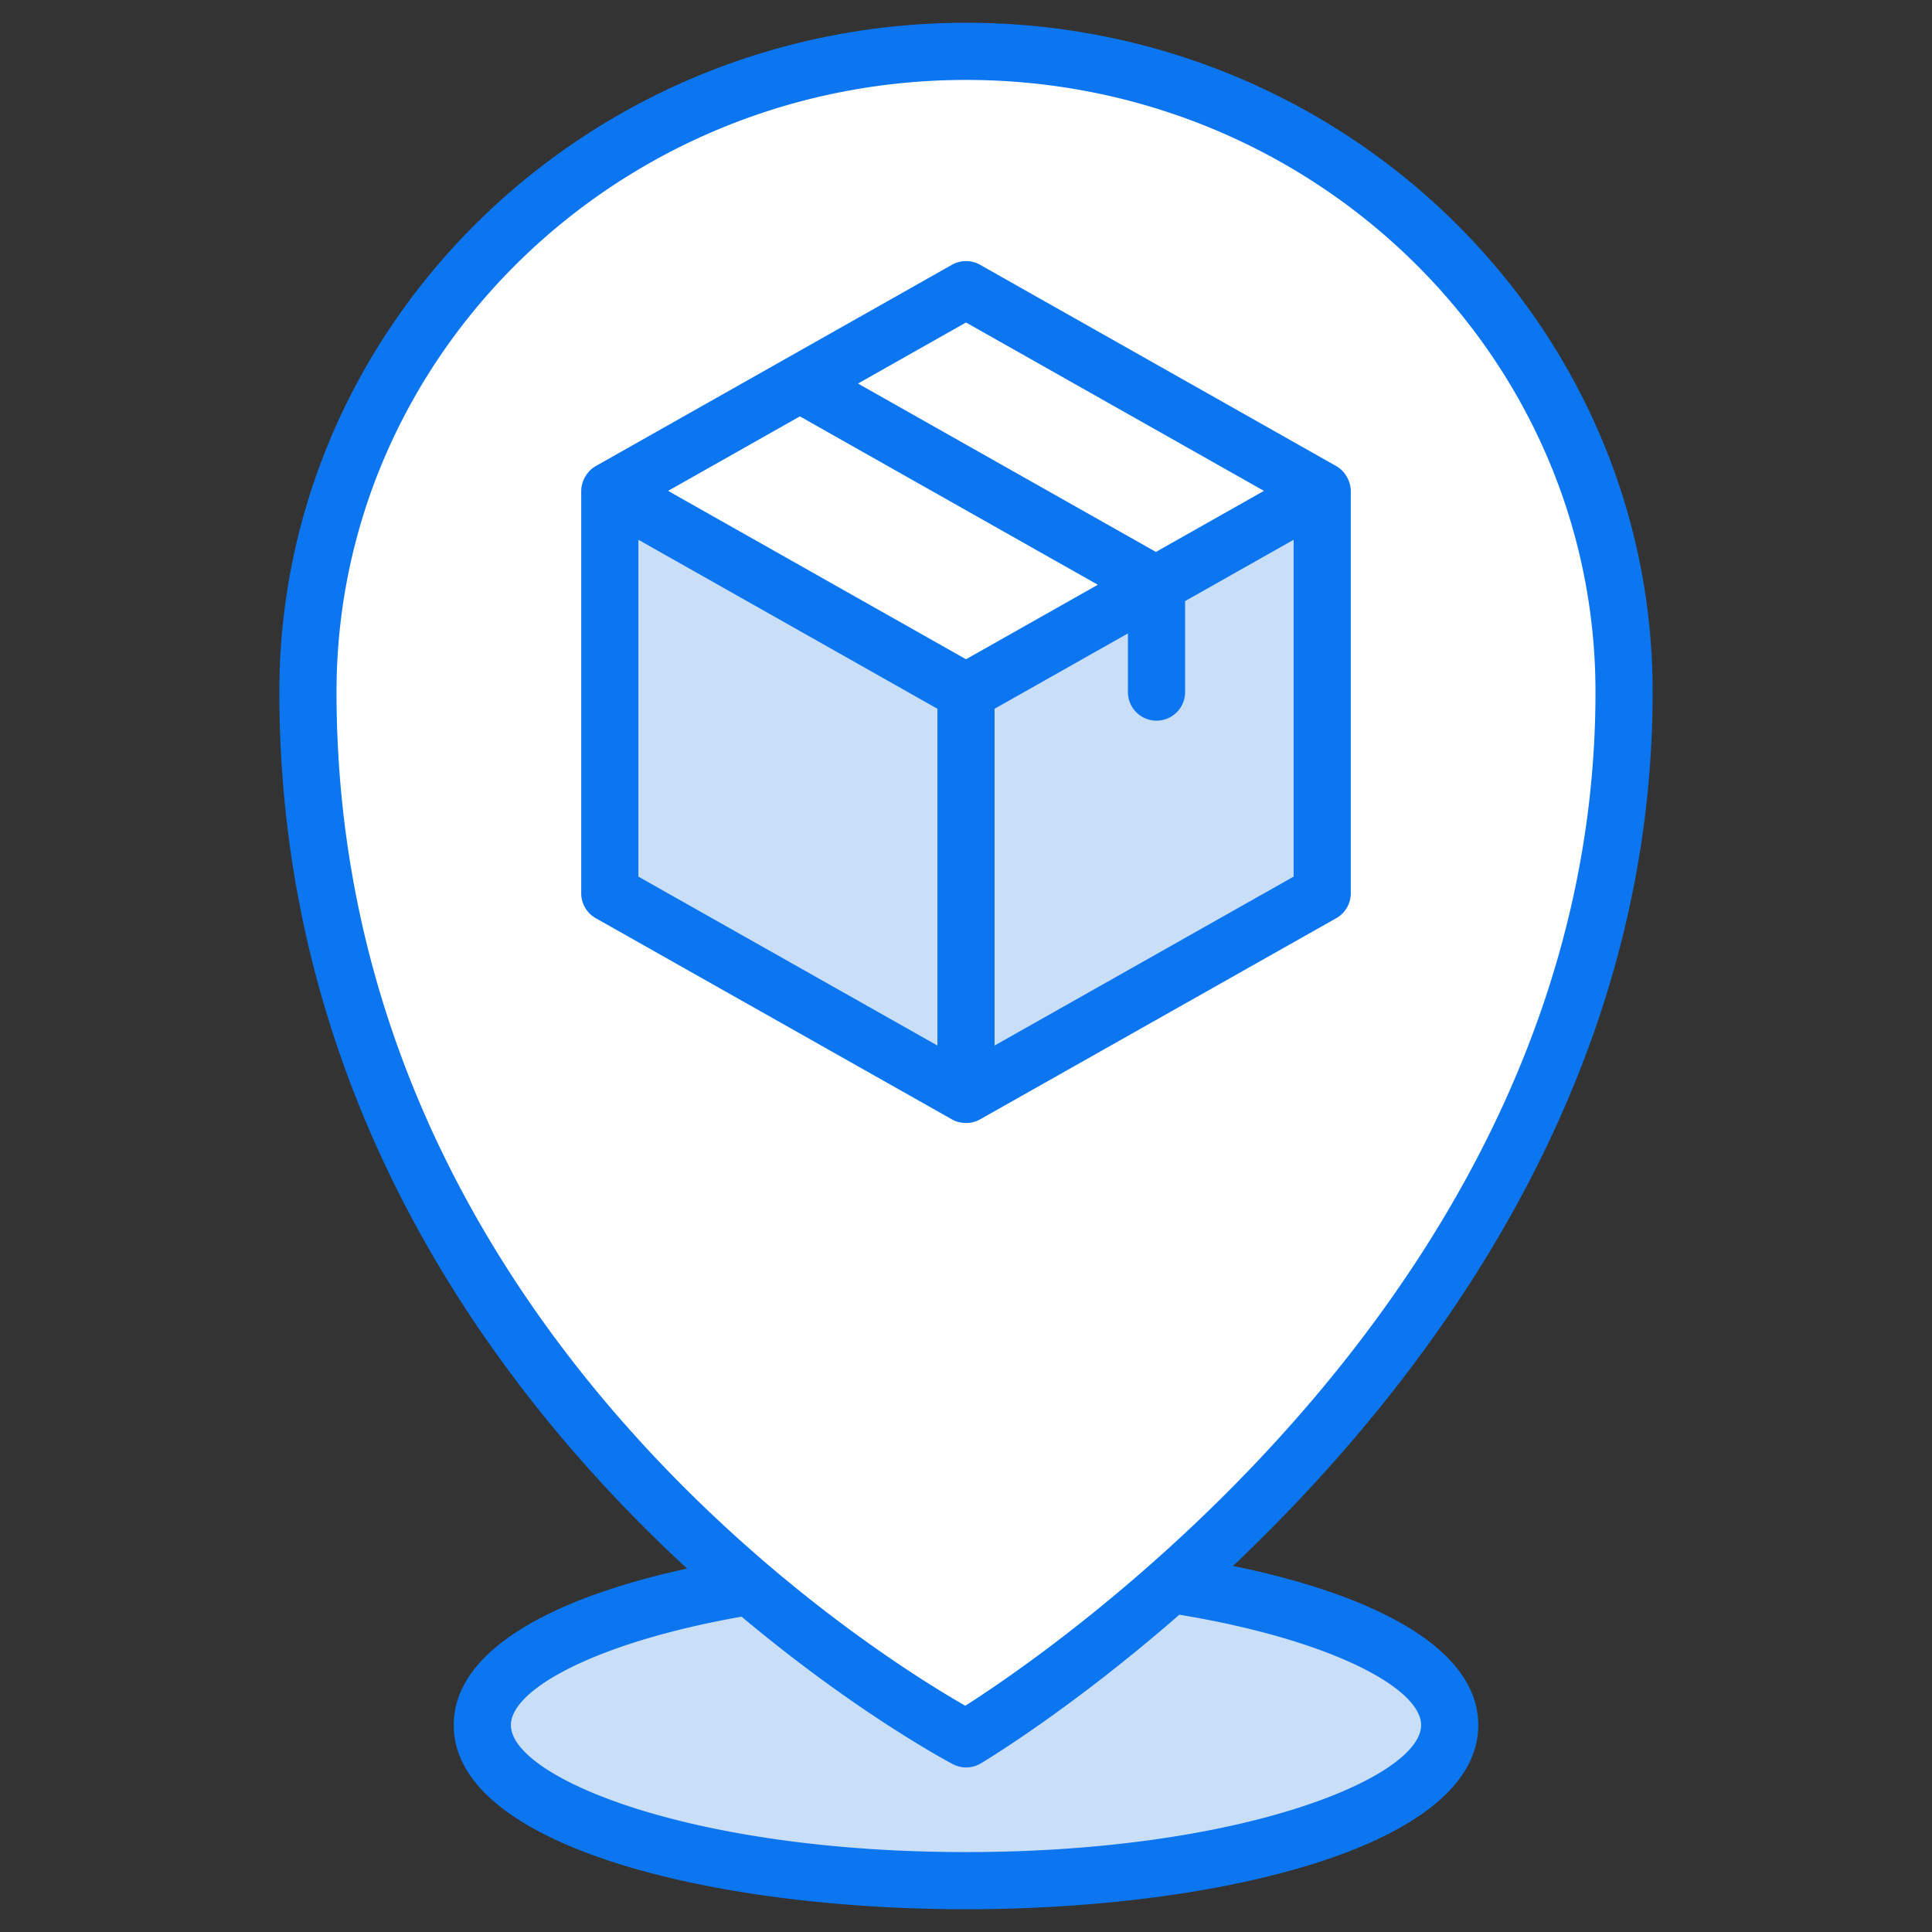
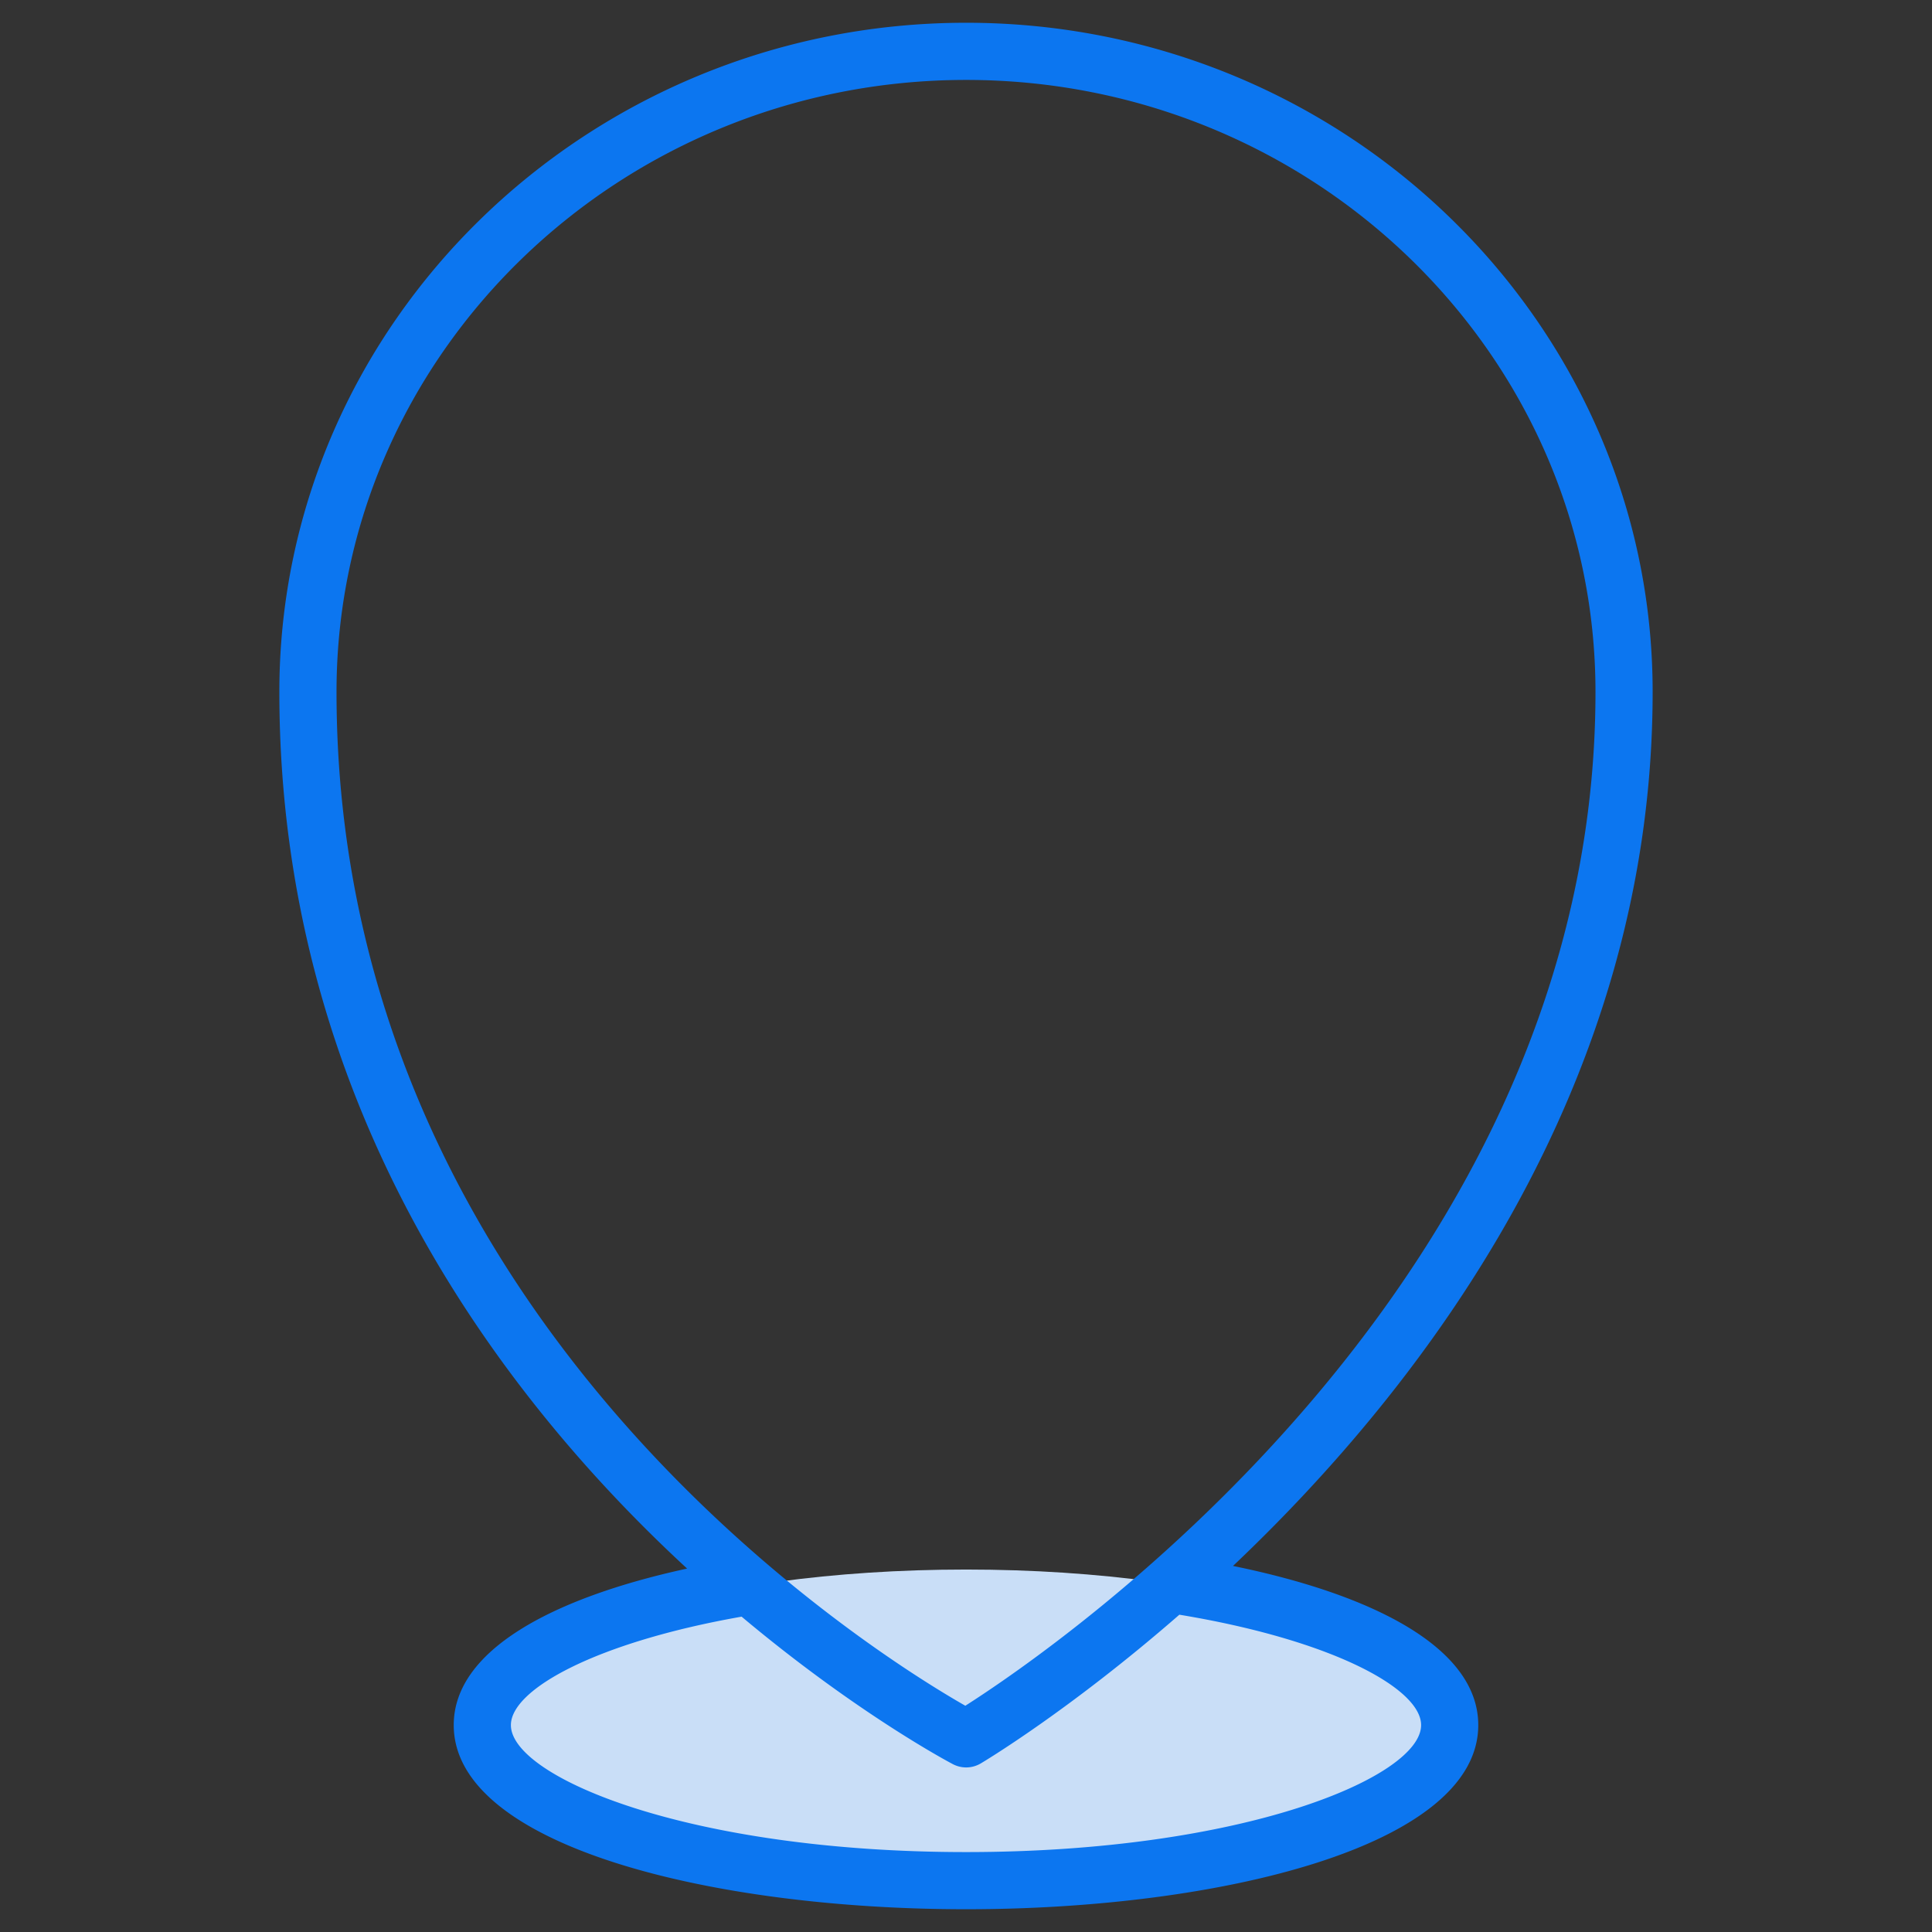
<svg xmlns="http://www.w3.org/2000/svg" t="1744620741039" class="icon" viewBox="0 0 1024 1024" version="1.1" p-id="4091" width="200" height="200">
  <rect x="0" y="0" width="1024" height="1024" fill="#333333" stroke="none" />
  <path d="M768.36 914.338c0 45.474-114.778 82.45-256.306 82.45-141.636 0-256.414-36.976-256.414-82.45 0-45.568 114.778-82.45 256.414-82.45 141.528 0 256.306 36.884 256.306 82.45z" fill="#C9DEF7" p-id="4092" />
-   <path d="M860.79 366.732c0 351.704-348.7 554.894-348.7 554.894s-348.88-179.074-348.88-554.894c0-187.548 156.258-339.516 348.88-339.516 192.622-0.002 348.7 151.966 348.7 339.516z" fill="#FFFFFF" p-id="4093" />
-   <path d="M700.796 260.266v213.196l-188.794 106.646-188.794-106.646V260.266l0.094-0.092 188.7-106.644 188.7 106.644z" fill="#C9DEF7" p-id="4094" />
-   <path d="M700.702 260.174l-188.7 106.646-188.7-106.646 188.7-106.644z" fill="#FFFFFF" p-id="4095" />
  <path d="M875.938 366.732c0-195.564-163.224-354.67-363.846-354.67-200.728 0-364.03 159.106-364.03 354.67 0 218.32 116.254 372.44 216.118 464.644-71.568 15.57-123.692 43.418-123.692 82.962 0 64.076 136.618 97.6 271.568 97.6 134.896 0 271.454-33.524 271.454-97.6 0-40.716-55.17-69.076-129.99-84.354 101.06-95.77 222.418-254.222 222.418-463.252z m-697.576 0c0-178.856 149.71-324.37 333.73-324.37 183.92 0 333.548 145.514 333.548 324.37 0 310.952-284.74 505.968-333.992 537.348-49.706-28.386-333.286-205.058-333.286-537.348z m574.85 547.606c0 27.438-93.946 67.3-241.156 67.3-147.28 0-241.27-39.862-241.27-67.3 0-19.028 45.438-43.942 122.284-57.476 61.508 51.614 110.78 77.564 112.1 78.242a15.15 15.15 0 0 0 14.548-0.39c1.27-0.74 47.07-28.046 105.368-78.886 80.412 13.272 128.126 38.994 128.126 58.51z" fill="#0C76F0" p-id="4096" />
-   <path d="M519.454 593.3l188.792-106.644a15.158 15.158 0 0 0 7.698-13.192v-213.2c0-5.068-2.952-10.548-7.792-13.28l-188.7-106.644a15.144 15.144 0 0 0-14.904 0l-188.7 106.644c-5.25 2.964-7.792 8.69-7.792 13.28v213.2a15.158 15.158 0 0 0 7.698 13.192l188.792 106.644c4.778 2.69 10.63 2.412 14.908 0z m-95.496-372.61l157.904 89.244-69.86 39.484-157.906-89.246z m103.194 333.464V375.66l70.674-39.944v31.1c0 8.368 6.78 15.15 15.15 15.15s15.15-6.78 15.15-15.15v-48.224l57.522-32.51v178.54z m142.758-293.982l-57.258 32.36-157.908-89.242 57.258-32.36zM338.36 286.082l158.494 89.578v178.492l-158.494-89.53z" fill="#0C76F0" p-id="4097" />
</svg>